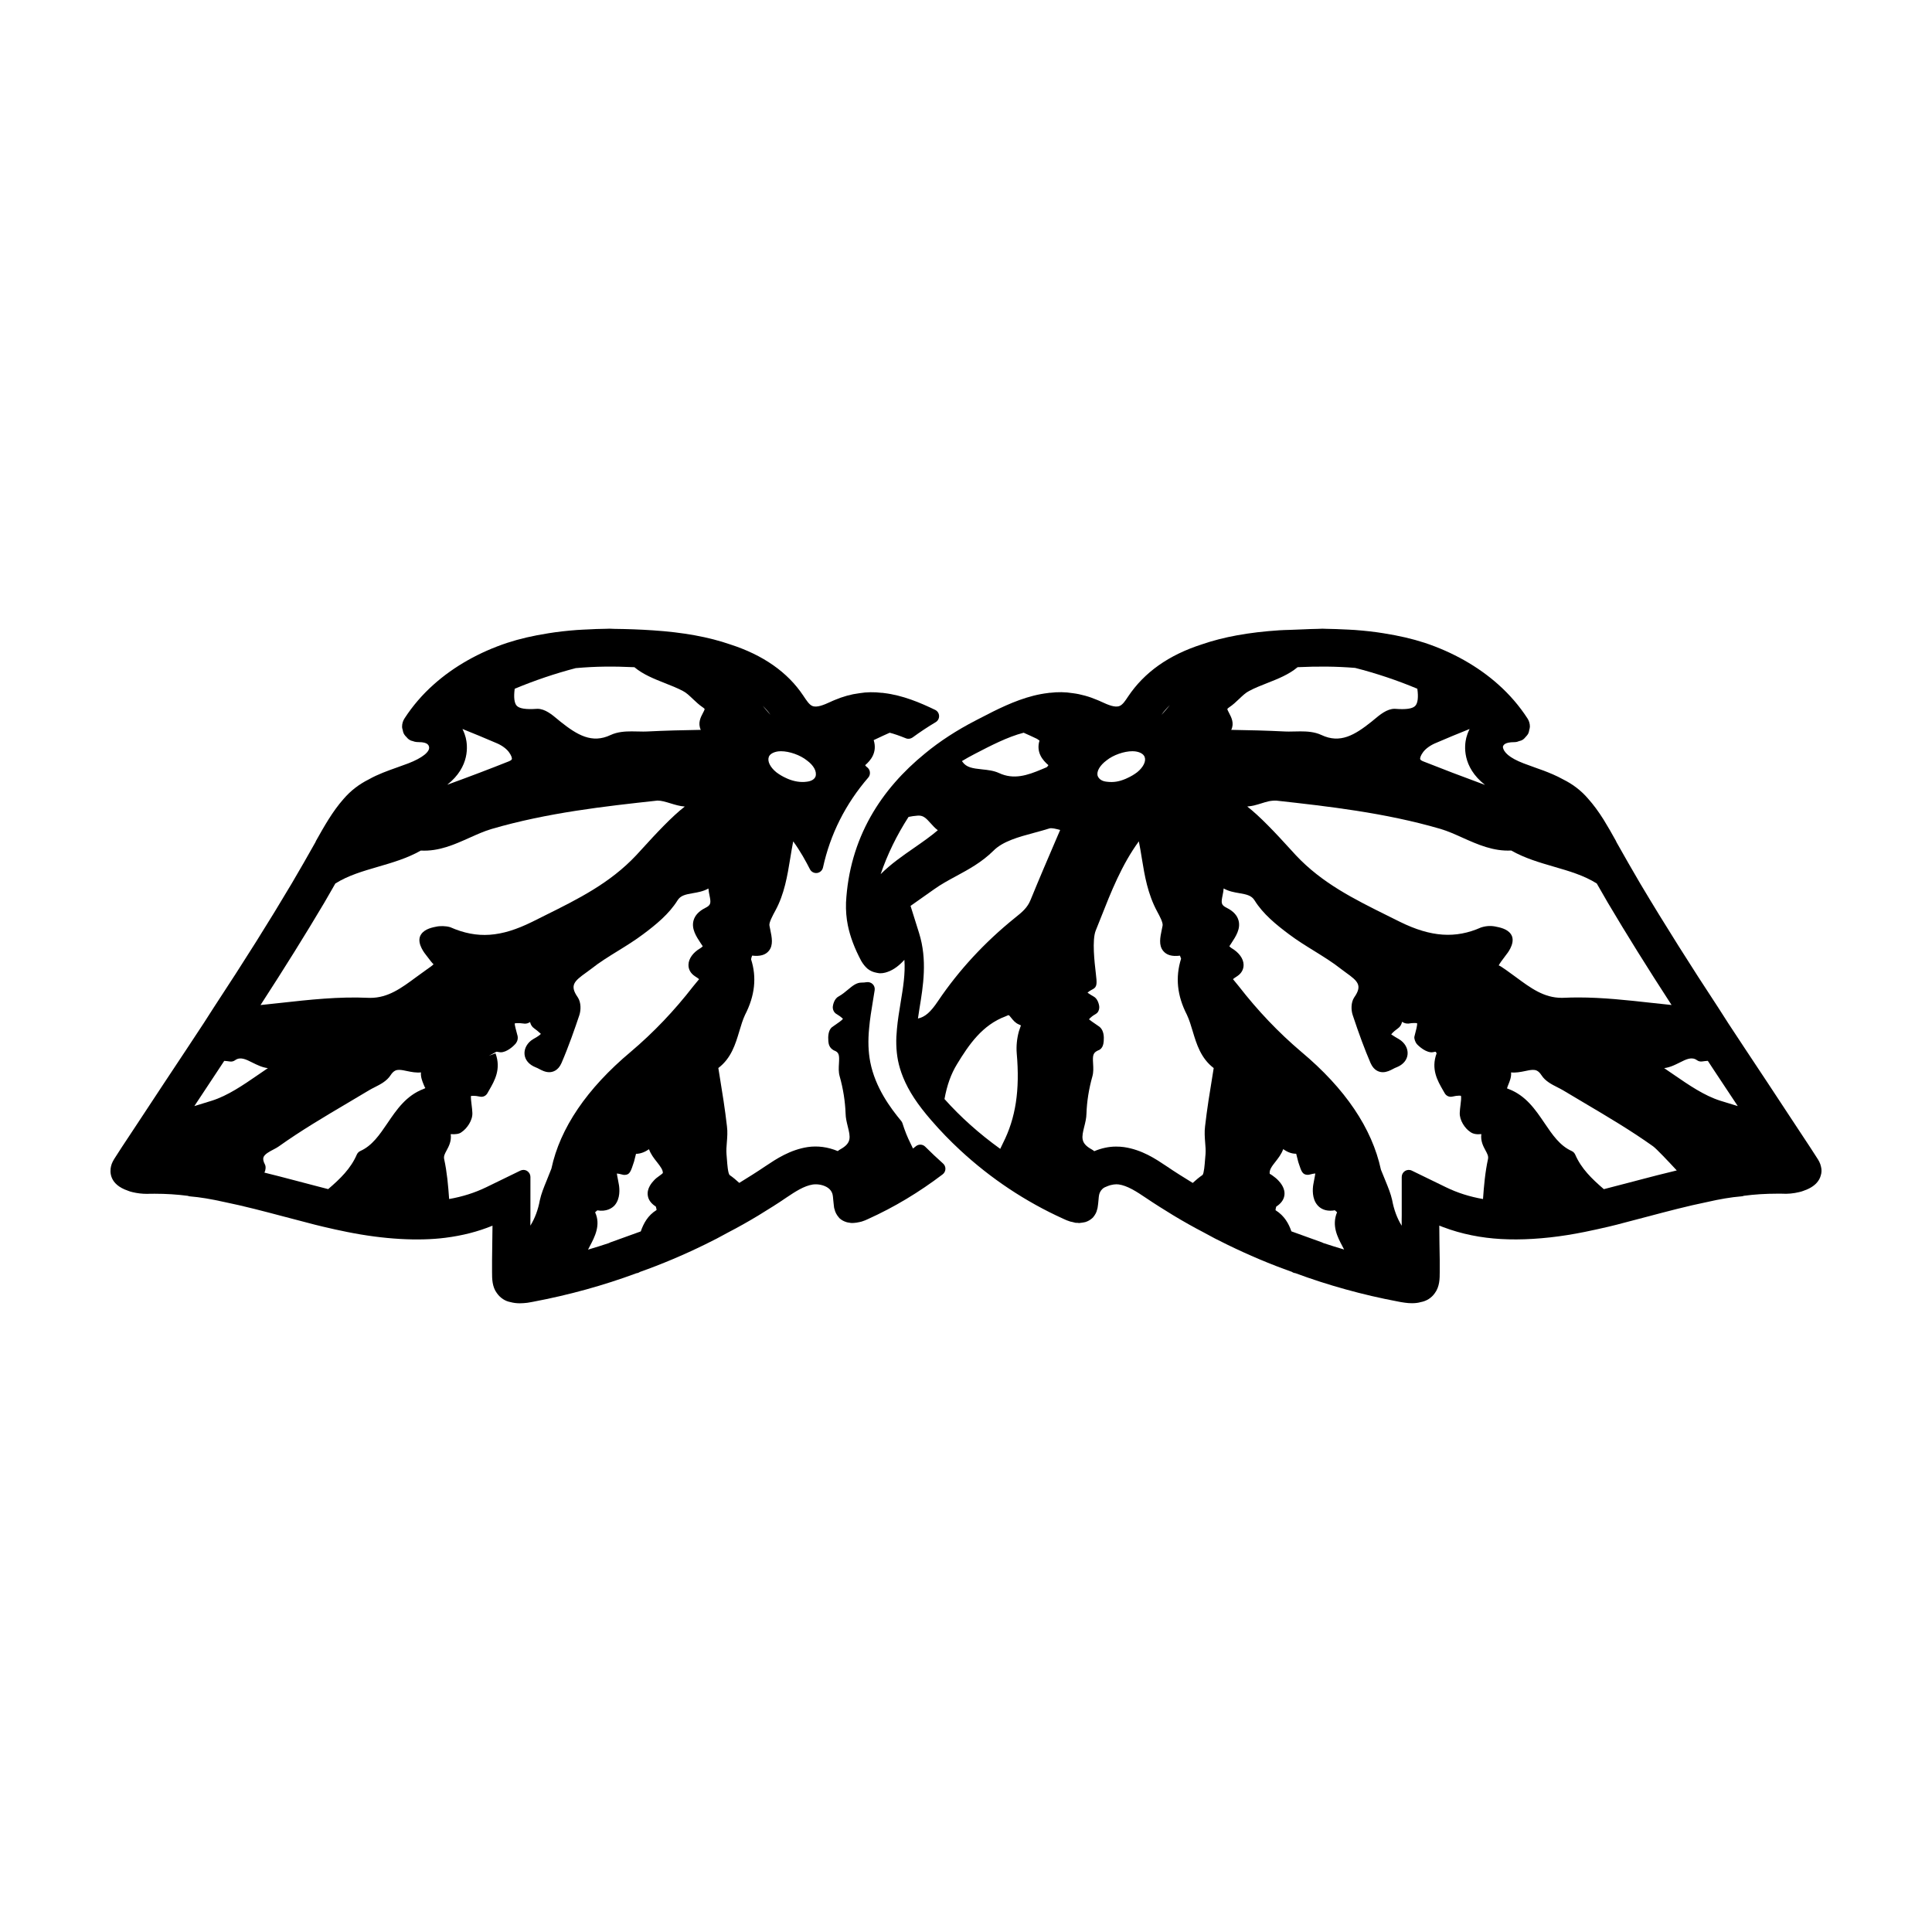
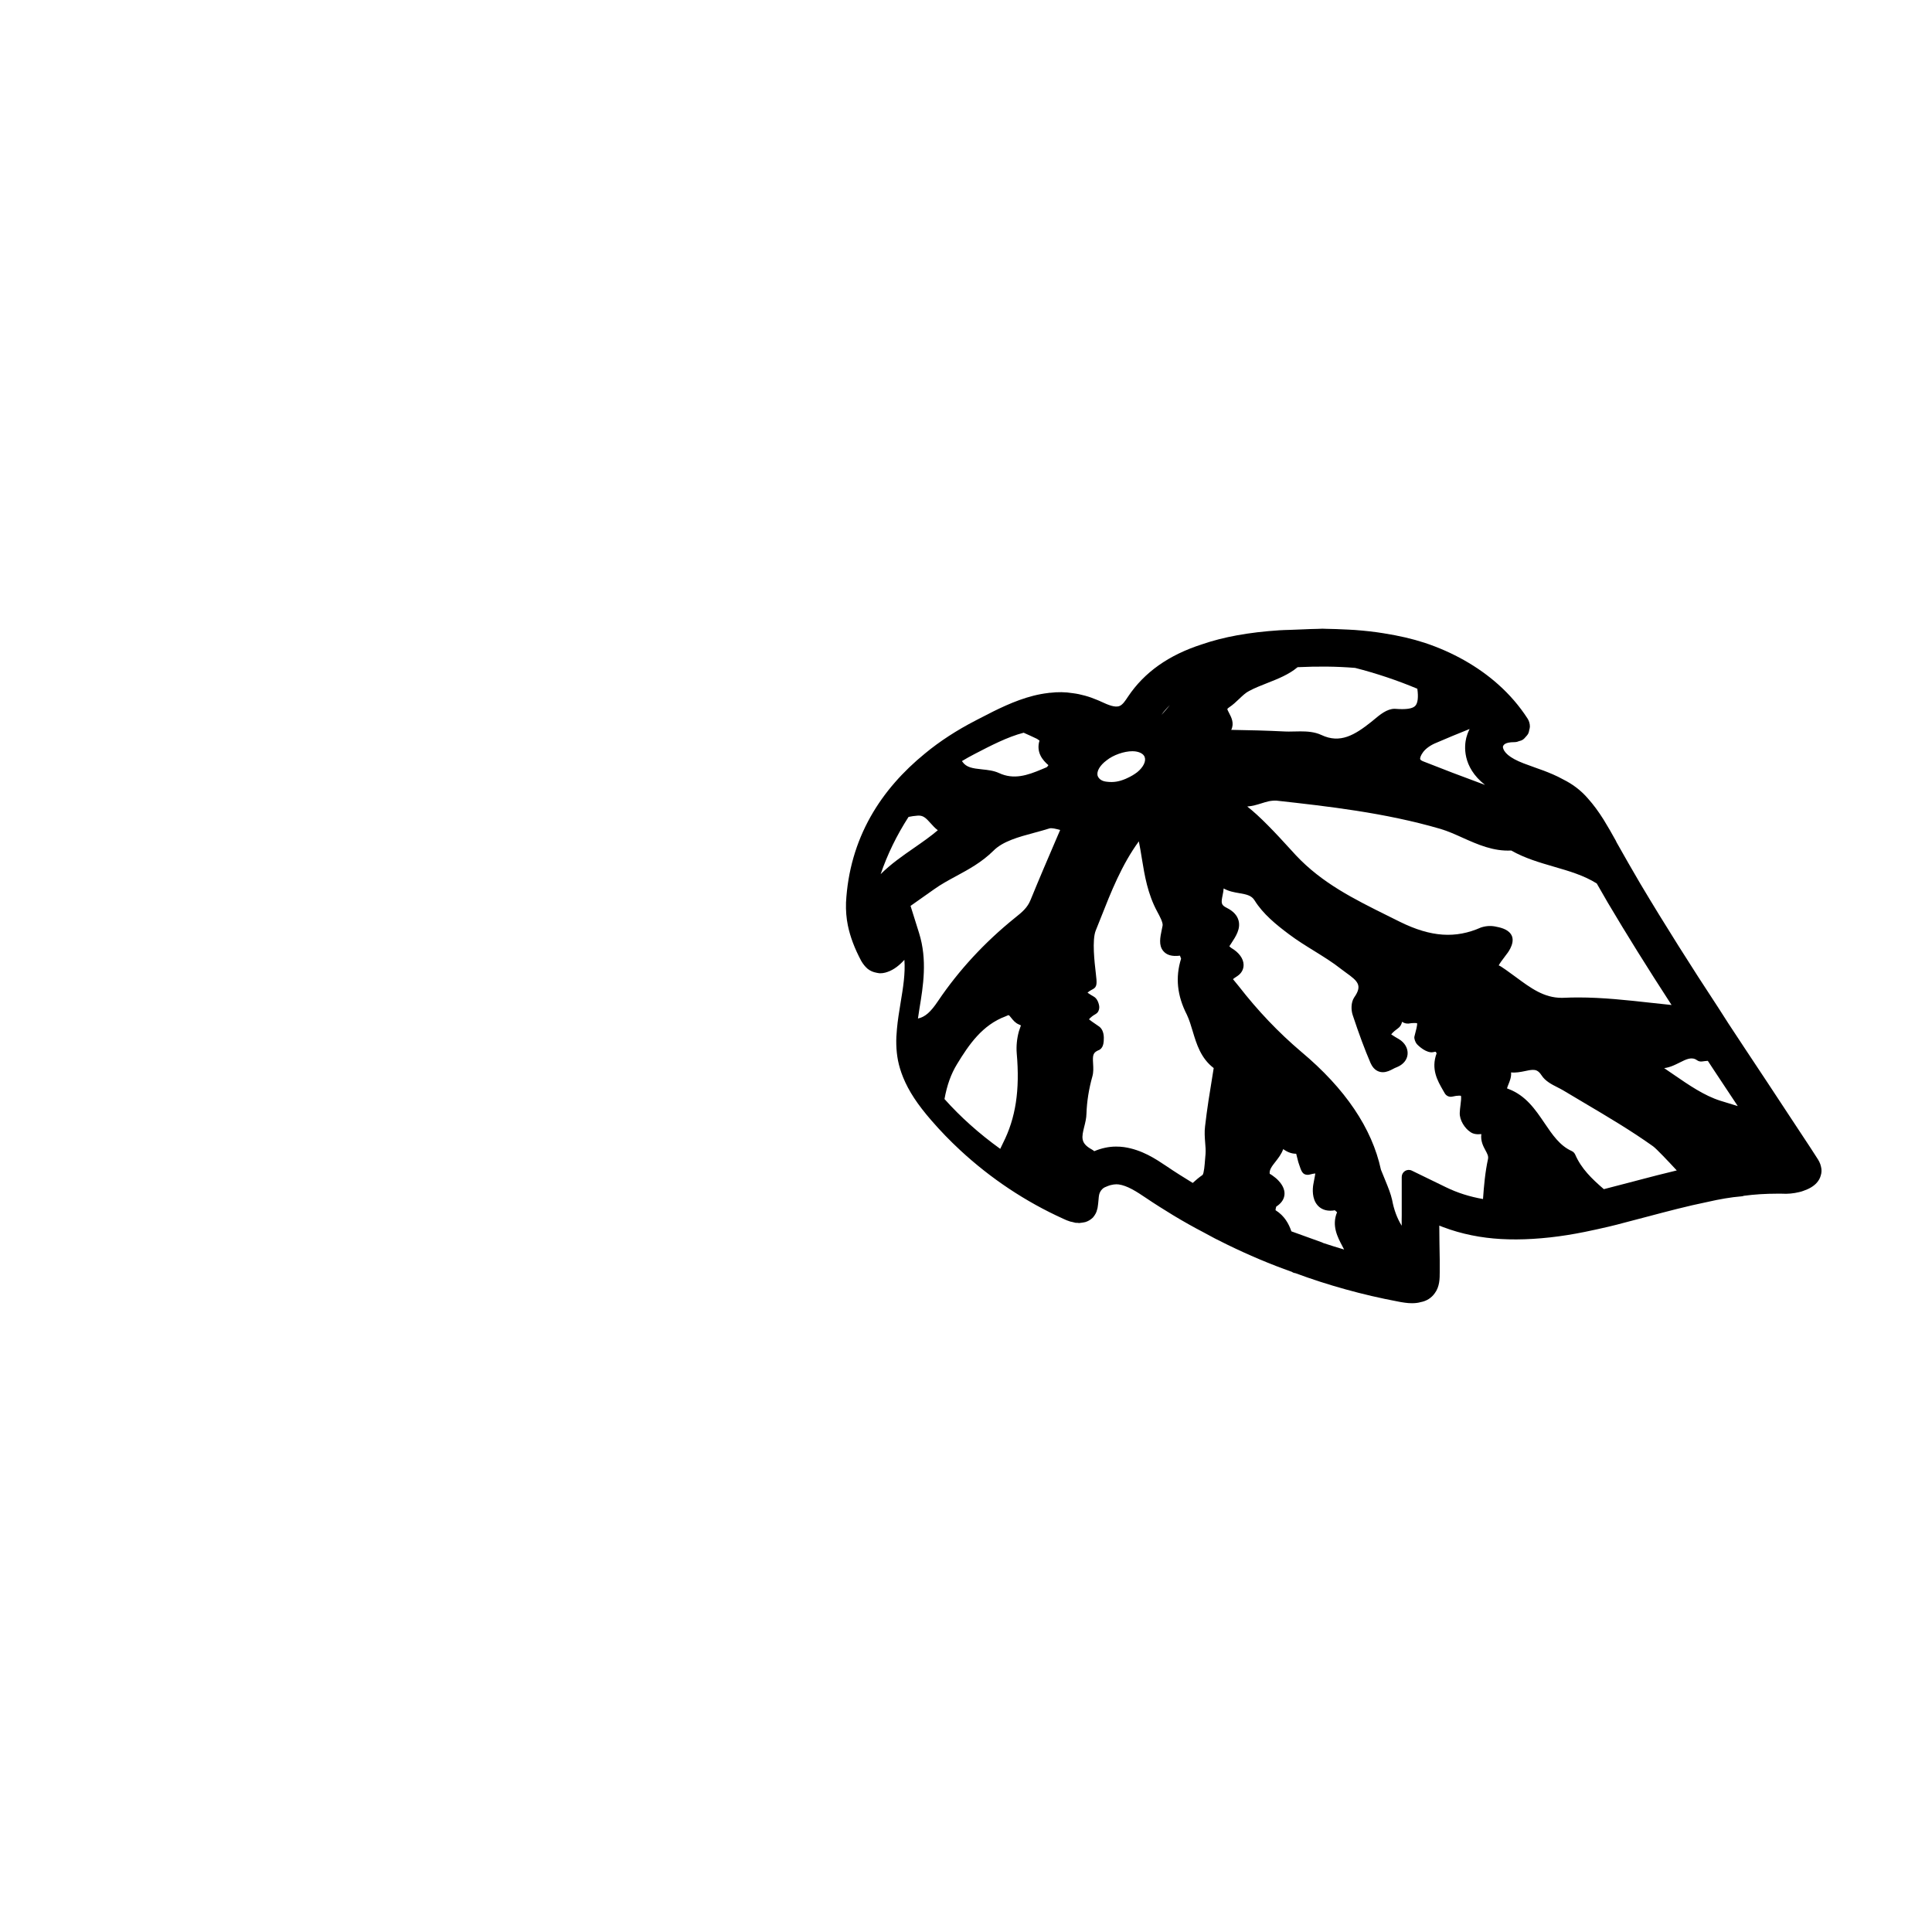
<svg xmlns="http://www.w3.org/2000/svg" fill="#000000" width="800px" height="800px" version="1.1" viewBox="144 144 512 512">
  <g>
    <path d="m626.59 453.21c-0.18-0.957-0.676-1.777-1.148-2.481-1.199-1.891-2.43-3.75-3.672-5.621l-3.426-5.195c-3.926-5.969-7.859-11.945-11.836-17.91l-1.715-2.602c-1.84-2.781-3.688-5.566-5.481-8.434-3.559-5.414-7.07-10.844-10.508-16.312-3.445-5.465-6.832-10.977-10.137-16.523-2.109-3.606-4.223-7.269-6.277-10.941-0.035-0.105-0.086-0.211-0.133-0.312-1.047-1.891-2.133-3.809-3.289-5.672-1.387-2.195-2.656-3.918-4.102-5.543-0.953-1.117-2.031-2.133-3.211-3.019-1.043-0.785-2.172-1.477-3.356-2.066-1.82-1.02-3.727-1.785-5.211-2.352l-2.168-0.777c-1.031-0.367-2.086-0.742-3.148-1.152-3.828-1.473-5.352-2.992-5.492-4.375 0.102-0.371 0.316-1.25 3.09-1.25 0.543 0 0.961-0.168 1.195-0.266 0.105-0.02 0.246-0.066 0.398-0.117 0.18-0.047 0.352-0.121 0.52-0.223 0.379-0.238 0.629-0.523 0.836-0.781 0.016-0.02 0.035-0.039 0.051-0.055 0.141-0.137 0.457-0.516 0.551-0.684 0.238-0.434 0.312-0.848 0.344-1.098 0.082-0.207 0.172-0.676 0.172-0.898 0-0.766-0.215-1.516-0.637-2.156-2.141-3.309-4.758-6.344-7.758-9.012-5.34-4.766-12.082-8.586-19.52-11.043-3.266-1.062-6.727-1.863-10.883-2.523-2.258-0.367-4.727-0.656-7.562-0.867-0.598-0.051-1.203-0.074-1.809-0.102l-0.73-0.031c-1.586-0.082-3.18-0.141-5.047-0.172-0.031-0.004-0.449-0.016-0.48-0.016l-0.559-0.02-1.316 0.051c-1.266 0.012-2.523 0.07-3.789 0.125l-3.527 0.137c-0.926 0.023-1.855 0.051-2.785 0.109-8.098 0.527-14.844 1.762-20.566 3.742-8.707 2.805-15.211 7.359-19.555 13.875-0.699 1.059-1.355 2.051-2.156 2.414-1.215 0.555-3.109-0.266-4.898-1.094l-0.504-0.23c-0.02-0.012-0.484-0.207-0.5-0.211-1.117-0.473-2.207-0.863-3.305-1.164-1.113-0.312-2.207-0.535-3.234-0.66-2.031-0.336-4.012-0.344-5.984-0.109-0.195 0-0.367 0.004-0.551 0.055-5.297 0.605-10.297 2.793-14.5 4.863-1.391 0.691-2.781 1.41-4.176 2.137l-0.473 0.246c-5.074 2.613-9.621 5.57-13.504 8.785-2.938 2.394-5.613 4.957-7.945 7.637-2.488 2.836-4.656 5.894-6.453 9.074-3.894 6.906-6.09 14.555-6.531 22.766-0.07 2.125 0.098 4.156 0.48 6.047 0.621 3.031 1.77 6.106 3.57 9.48 0.527 0.875 1.012 1.477 1.691 2.07 0.691 0.539 1.445 0.875 2.371 1.039 0.191 0.039 0.363 0.07 0.312 0.055 0.785 0.191 1.797 0.004 2.594-0.289 1.656-0.562 3.18-1.777 4.453-3.199 0.277 3.637-0.352 7.438-1.008 11.395-0.383 2.328-0.766 4.66-0.969 6.957-0.137 1.371-0.207 2.734-0.168 4.109 0.039 1.484 0.188 2.852 0.441 4.18 0.293 1.484 0.742 2.957 1.367 4.504 1.484 3.652 3.805 7.18 7.5 11.43 2.383 2.754 4.953 5.41 7.637 7.891 8.125 7.527 17.336 13.648 27.305 18.156 0.562 0.289 1.168 0.523 1.859 0.742 0.18 0.055 0.359 0.09 0.57 0.121 0.492 0.117 0.996 0.301 1.258 0.203 0.102 0.02 0.293 0.066 0.543 0.066 0.141 0 0.801-0.102 0.941-0.125 0.109-0.016 0.535-0.09 0.648-0.121 0.754-0.227 1.375-0.574 2.051-1.223 0.605-0.727 0.969-1.441 1.062-1.984 0.16-0.418 0.207-0.828 0.301-1.586l0.098-0.988c0.051-0.574 0.086-1.148 0.223-1.668 0.098-0.324 0.238-0.625 0.438-0.902 0.203-0.277 0.422-0.508 0.727-0.719 0.145-0.105 0.457-0.23 0.973-0.441 1.164-0.488 2.273-0.57 3.004-0.473 1.09 0.16 2.246 0.586 3.543 1.281 1.238 0.66 2.43 1.461 3.633 2.266 2.383 1.621 4.82 3.133 7.406 4.719 2.57 1.543 5.25 3.059 7.805 4.383 2.051 1.148 4.172 2.246 6.277 3.258 5.758 2.816 11.551 5.262 17.234 7.266 0.266 0.191 0.57 0.312 0.898 0.336 4.328 1.605 8.816 3.055 13.332 4.301 4.516 1.258 9.238 2.359 14.133 3.273l0.555 0.105c0.297 0.055 0.594 0.109 1.004 0.152 0.641 0.102 1.285 0.141 1.91 0.141 0.867 0 1.699-0.105 2.281-0.289 1.559-0.277 2.856-1.102 3.734-2.348 1.324-1.754 1.324-3.918 1.324-5.656v-3.188c-0.055-3.019-0.102-6.062-0.117-9.09 0.332 0.133 0.68 0.273 1.02 0.398 2.438 0.926 4.992 1.656 7.57 2.172 1.285 0.266 2.586 0.473 3.883 0.637 4.973 0.637 10.676 0.605 16.895-0.082 2.953-0.324 6.039-0.816 9.203-1.457 2.168-0.449 4.258-0.898 6.34-1.391 1.406-0.324 2.887-0.715 4.277-1.09 1.988-0.516 3.965-1.031 5.945-1.559 5.223-1.379 10.629-2.82 16.02-3.914 1.5-0.344 3.023-0.656 4.523-0.906 1.492-0.25 2.984-0.453 4.481-0.57 0.195-0.016 0.383-0.066 0.555-0.137 2.812-0.379 5.785-0.562 8.867-0.562l1.215 0.004c1.496 0.105 3.152-0.074 4.516-0.406 0.418-0.082 0.934-0.242 1.246-0.371 1.527-0.523 2.695-1.234 3.481-2.121 0.523-0.586 0.875-1.238 1.047-1.895 0.254-0.738 0.27-1.566 0.082-2.332zm-211.31-115.03c1.18 0.516 2.348 1.066 3.523 1.617l0.672 0.465c-0.938 3.102 0.82 5.195 2.363 6.516-0.152 0.227-0.328 0.473-0.441 0.539l-1.32 0.555c-3.836 1.621-7.418 2.816-11.336 0.992-1.426-0.656-2.988-0.816-4.492-0.973-2.543-0.266-4.152-0.508-5.203-2.023-0.039-0.059-0.082-0.117-0.121-0.176 1.102-0.656 2.231-1.301 3.426-1.91 4.074-2.117 8.676-4.512 12.93-5.602zm-22.754 25.848c-1.965 1.668-4.074 3.133-6.301 4.68-3.012 2.086-6.102 4.227-8.844 6.953 1.785-5.223 4.258-10.309 7.391-15.168 0.781-0.168 1.562-0.277 2.367-0.336l0.344-0.016c1.258 0 1.984 0.734 3.148 2.035 0.555 0.617 1.156 1.285 1.895 1.852zm-1.016 15.664c1.828-1.316 3.793-2.379 5.879-3.508 3.336-1.805 6.793-3.68 9.879-6.727 2.473-2.516 6.727-3.664 10.832-4.769 1.414-0.383 2.828-0.766 4.07-1.164 0.578-0.141 1.672 0.121 2.781 0.434-0.312 0.699-0.613 1.402-0.898 2.086-2.359 5.492-4.691 10.926-6.957 16.48-0.82 2-2.121 3.129-4.176 4.758-7.992 6.445-14.816 13.836-20.312 21.973-1.934 2.902-3.426 4.258-5.344 4.664 0.109-0.816 0.238-1.652 0.379-2.516 1.008-6.098 2.152-13.004-0.086-20.148l-2.254-7.184c2.07-1.473 4.144-2.934 6.207-4.379zm213.01 57.43c-1.531-0.48-3.066-0.945-4.609-1.414-4.266-1.344-8.363-4.168-12.324-6.891-0.855-0.59-1.707-1.176-2.57-1.754 1.516-0.172 2.883-0.863 4.106-1.473 1.773-0.891 3.215-1.617 4.602-0.621 0.395 0.293 0.891 0.398 1.375 0.328 0.508-0.086 0.996-0.125 1.492-0.16l1.582 2.41c2.125 3.176 4.234 6.375 6.348 9.574zm-60.781-4.543c-0.188-0.074-0.309-0.133-0.363-0.145 0.055-0.262 0.25-0.746 0.383-1.082 0.344-0.84 0.801-1.969 0.691-3.152 1.203 0.133 2.488-0.102 3.664-0.348 0.77-0.168 1.5-0.324 2.141-0.324 0.645 0 1.41 0.109 2.258 1.422 0.996 1.562 2.719 2.434 4.242 3.203 0.508 0.258 1.012 0.516 1.473 0.785 1.883 1.133 3.777 2.254 5.672 3.375 6.098 3.606 12.398 7.336 18.199 11.48 0.883 0.645 4.098 4.039 6.262 6.383-3.481 0.832-6.938 1.719-10.309 2.613l-1.039 0.277c-1.613 0.43-3.246 0.855-4.973 1.293-0.969 0.266-1.98 0.527-3.004 0.781-3.223-2.777-5.984-5.457-7.586-9.16-0.188-0.422-0.523-0.766-0.945-0.953-3.129-1.402-5.094-4.301-7.18-7.379-2.441-3.606-4.965-7.332-9.586-9.07zm-28.277 36.25c-1.219-1.977-2.062-4.246-2.543-6.863-0.371-1.637-0.992-3.168-1.785-5.106-0.367-0.91-0.789-1.945-1.176-2.887-2.367-10.988-9.473-21.496-21.105-31.23-6.055-5.144-11.477-10.828-16.574-17.387-0.324-0.418-0.629-0.781-0.91-1.113-0.211-0.246-0.453-0.527-0.621-0.75 0.195-0.168 0.543-0.434 1.152-0.816 1.102-0.73 1.691-1.797 1.664-3.019-0.039-1.594-1.184-3.215-3.234-4.422-0.125-0.066-0.344-0.258-0.539-0.465 0.168-0.266 0.348-0.535 0.527-0.805 1.168-1.785 2.504-3.793 1.91-6.019-0.363-1.367-1.41-2.5-3.125-3.356-1.551-0.762-1.508-1.328-1.098-3.356 0.105-0.523 0.23-1.137 0.277-1.785 1.336 0.77 2.832 1.027 4.086 1.238 2.023 0.344 3.316 0.625 4.117 1.941 2.211 3.562 5.688 6.41 9.098 8.953 2.144 1.617 4.445 3.039 6.664 4.41 2.43 1.508 4.949 3.059 7.195 4.84 0.395 0.312 0.82 0.621 1.258 0.934 3.125 2.242 4.414 3.371 2.188 6.543-0.906 1.355-0.852 3.387-0.406 4.707 1.691 5.106 3.195 9.133 4.727 12.699 0.922 2.117 2.434 2.43 3.254 2.43 1.059 0 1.996-0.488 2.742-0.883 0.293-0.145 0.562-0.309 0.938-0.434 1.719-0.684 2.766-1.949 2.883-3.461 0.121-1.543-0.734-3.047-2.297-3.984-1.621-0.902-1.945-1.27-2.051-1.215 0.07-0.125 0.379-0.621 1.75-1.613 0.629-0.422 0.969-1.027 1.137-1.773 0.473 0.312 0.934 0.5 1.656 0.48 0.609-0.105 1.129-0.152 1.562-0.152 0.488 0 0.691 0.031 0.754 0.047 0.105 0.504-0.309 2.019-0.555 2.949l-0.156 0.629c-0.102 0.539 0.262 1.484 0.613 1.906 0.434 0.52 2.656 2.594 4.43 2.176 0.23-0.059 0.438-0.09 0.621-0.09l0.227 0.418c-1.547 4.168 0.25 7.281 1.688 9.777l0.453 0.789c0.406 0.719 1.223 1.09 2.035 0.898 0.699-0.16 1.285-0.246 1.738-0.246 0.316 0 0.449 0.02 0.516 0.035 0.16 0.379 0 1.668-0.102 2.445-0.09 0.699-0.176 1.402-0.195 2.035-0.109 1.996 1.395 4.207 2.801 5.109 0.699 0.527 1.684 0.695 2.918 0.562-0.238 1.848 0.52 3.246 1.098 4.312 0.535 0.992 0.812 1.551 0.672 2.277-0.762 3.488-1.078 7.094-1.328 10.621-3.566-0.625-6.797-1.652-9.812-3.125l-9.062-4.41c-0.574-0.281-1.254-0.238-1.793 0.098-0.539 0.344-0.871 0.938-0.871 1.57v10.078c-0.023 0.953-0.02 1.902-0.008 2.856zm-62.355-136.86c-0.441 0.543-0.891 1.047-1.34 1.508 0.66-0.922 1.414-1.793 2.273-2.625-0.316 0.371-0.617 0.746-0.934 1.117zm-5.754 12.664c0.414 1.117-0.379 2.707-1.969 4-0.797 0.613-1.699 1.148-2.676 1.582-0.023 0.016-0.418 0.188-0.441 0.203-1.641 0.684-3.109 0.988-4.977 0.746-1.195-0.117-2.07-0.645-2.414-1.582-0.312-1.18 0.609-2.766 2.394-4.086 1.734-1.402 4.609-2.414 6.84-2.414 0.23 0 0.457 0.012 0.66 0.035 1.34 0.16 2.305 0.711 2.582 1.516zm90.195 7.383c-6.184-2.277-11.441-4.289-16.328-6.227-0.473-0.18-0.789-0.402-0.852-0.586-0.09-0.301 0.125-1.027 0.797-1.918 0.691-0.918 1.965-1.824 3.356-2.387 2.902-1.254 5.863-2.481 8.938-3.707-0.484 0.957-0.746 1.809-0.883 2.344-0.484 1.957-1.184 7.656 4.973 12.48zm44.035 57.742c-6.309-0.699-12.828-1.422-19.34-1.422-1.281 0-2.559 0.031-3.828 0.09l-0.523 0.012c-4.734 0.004-8.211-2.57-12.238-5.547l-2.578-1.867c-0.891-0.625-1.812-1.258-1.898-1.129 0.09-0.379 0.984-1.562 2.012-2.922 0.09-0.105 2.273-2.715 1.516-4.82-0.645-1.707-2.691-2.277-4.066-2.535-1.27-0.309-2.621-0.324-4.168 0.176-6.715 2.984-13.246 2.555-21.434-1.48l-3.305-1.641c-8.922-4.43-17.348-8.609-24.309-16.012l-1.367-1.496c-4.109-4.523-8.242-8.891-11.527-11.43 1.367-0.102 2.621-0.484 3.84-0.863 1.199-0.367 2.172-0.73 3.848-0.699 13.48 1.496 28.766 3.188 43.516 7.496 1.953 0.578 3.863 1.438 5.883 2.348 3.981 1.785 8.152 3.633 12.867 3.379 3.602 2.047 7.523 3.184 11.32 4.289 4.082 1.184 7.93 2.301 11.352 4.449l0.434 0.754c0.828 1.445 1.648 2.891 2.492 4.328 4.984 8.414 10.398 17.105 16.898 27.121-1.805-0.176-3.598-0.371-5.394-0.578zm-62.48-78.754c-0.539 0.621-1.691 0.922-3.523 0.922-0.516 0-1.055-0.023-1.988-0.086-2.023 0-3.871 1.535-5.488 2.887l-0.676 0.559c-4.398 3.488-8.258 5.863-13.27 3.481-1.805-0.836-3.805-0.945-5.523-0.945l-3.129 0.051-0.934-0.02c-4.731-0.238-9.527-0.363-14.277-0.434 0.852-1.758 0.012-3.352-0.551-4.414-0.18-0.348-0.492-0.941-0.488-1.109 0 0 0.09-0.188 0.551-0.492 0.906-0.605 1.742-1.379 2.574-2.176 0.906-0.863 1.762-1.676 2.695-2.144 1.492-0.785 3.109-1.422 4.711-2.051 2.836-1.117 5.769-2.266 8.09-4.223 5.531-0.258 10.258-0.211 15.25 0.191 5.703 1.461 11.234 3.32 16.48 5.523 0.004 0.016 0.004 0.031 0.004 0.039 0.305 2.188 0.125 3.727-0.508 4.441zm-87.754 111.53c0.273-1.094 0.551-2.215 0.57-3.359 0.109-3.293 0.645-6.629 1.57-9.91 0.324-1.137 0.258-2.281 0.191-3.391-0.145-2.367-0.035-2.977 1.703-3.668 0.855-0.523 1.043-1.492 1.113-2.277 0.102-1.219 0.023-2.848-1.074-3.785l-0.75-0.523c-0.715-0.488-1.906-1.305-2.062-1.473 0.004-0.004 0.211-0.52 1.805-1.457 0.133-0.086 0.262-0.18 0.367-0.293 0.418-0.414 0.609-1.18 0.52-1.77-0.07-0.449-0.383-1.977-1.496-2.551-1.023-0.562-1.441-0.945-1.602-1.004 0.152-0.156 0.523-0.469 1.336-0.887 1.289-0.629 1.168-1.633 0.855-4.312-0.332-2.84-1.027-8.762-0.012-11.281l1.34-3.356c2.731-6.926 5.559-14.082 10.078-20.27 0.309 1.492 0.551 3.008 0.797 4.519 0.754 4.629 1.543 9.418 4.098 14.141 0.586 1.078 1.57 2.891 1.402 3.68l-0.203 0.992c-0.449 2.156-0.871 4.195 0.363 5.707 0.898 1.098 2.324 1.523 4.445 1.254 0.141 0.352 0.277 0.707 0.297 0.805-1.559 4.949-1.043 9.82 1.531 14.836 0.641 1.359 1.082 2.832 1.551 4.398 1.008 3.375 2.152 7.16 5.562 9.75l-0.312 1.945c-0.727 4.402-1.461 8.949-1.977 13.477-0.191 1.508-0.082 2.922 0.023 4.301 0.086 1.027 0.176 2.062 0.102 3.043-0.051 0.48-0.098 1.008-0.133 1.562-0.086 1.148-0.262 3.531-0.656 3.996-0.953 0.66-1.809 1.379-2.606 2.117l-0.105-0.066c-2.227-1.371-4.484-2.762-6.926-4.43-2.863-1.91-6.418-4.289-11.148-4.996-0.699-0.102-1.414-0.141-2.144-0.141-1.898 0-3.836 0.406-5.769 1.219-0.227-0.188-0.457-0.348-0.707-0.484-3.019-1.68-2.633-3.231-1.938-6.059zm50.867 21.227c1.25-0.805 1.977-1.789 2.152-2.926 0.309-1.926-1.117-3.477-1.559-3.953-0.48-0.543-1.059-0.961-1.57-1.34-0.297-0.211-0.742-0.5-0.754-0.465-0.137-1.047 0.5-1.91 1.543-3.234 0.707-0.902 1.559-1.98 2.031-3.309 0.918 0.637 2.012 1.219 3.402 1.219h0.039c0.172 0.727 0.352 1.445 0.555 2.191l0.207 0.629c0.609 1.844 0.922 2.769 2.309 2.769 0.16 0 0.324-0.023 0.488-0.07 0.664-0.176 1.125-0.262 1.508-0.293-0.051 0.422-0.168 0.992-0.25 1.422-0.105 0.516-0.211 1.055-0.297 1.594-0.16 1.027-0.387 3.629 1.109 5.375 0.574 0.68 1.637 1.48 3.426 1.48 0.422 0 0.883-0.047 1.184-0.117 0.176 0.133 0.395 0.332 0.594 0.523-1.484 3.543 0.156 6.641 1.391 8.961l0.48 0.922c-1.859-0.543-3.703-1.125-5.523-1.727-0.109-0.07-0.23-0.121-0.348-0.168l-7.738-2.793c-0.051-0.02-0.105-0.035-0.156-0.051l-0.211-0.086c-0.699-2.012-1.805-4.09-4.207-5.606 0.027-0.332 0.113-0.703 0.195-0.949zm-84.586-37.766c3.129-5.144 6.699-10.375 12.871-12.66 0.941-0.336 0.641-0.637 1.562 0.508 0.441 0.543 1.047 1.293 1.969 1.656 0.277 0.121 0.449 0.227 0.523 0.246-0.047 0.172-0.137 0.418-0.215 0.613-0.105 0.309-0.23 0.625-0.336 0.996-0.516 1.895-0.711 3.879-0.562 5.769 0.863 9.809-0.266 17.164-3.652 23.836-0.25 0.5-0.488 0.996-0.719 1.5-5.578-4.016-10.535-8.449-14.773-13.203 0.668-3.688 1.73-6.644 3.332-9.262z" />
-     <path d="m389.2 447.89c-0.645-0.656-1.676-0.73-2.414-0.176-0.281 0.211-0.559 0.434-0.832 0.656-0.211-0.469-0.434-0.941-0.672-1.387-0.805-1.602-1.5-3.336-2.117-5.301-0.07-0.23-0.191-0.441-0.344-0.625-2.875-3.465-6.852-8.836-8.184-15.551-0.535-2.75-0.637-5.684-0.312-8.984 0.211-2.438 0.605-4.801 0.992-7.152l0.48-2.969c0.09-0.59-0.105-1.184-0.527-1.598-0.422-0.418-1.023-0.598-1.605-0.516-0.449 0.082-0.902 0.109-1.344 0.109-1.352 0-2.387 0.855-3.586 1.855-0.73 0.609-1.562 1.305-2.457 1.793-1.254 0.641-1.531 2.344-1.57 2.676-0.09 0.734 0.262 1.578 0.898 1.961 1.344 0.797 1.703 1.285 1.785 1.293-0.227 0.402-1.367 1.176-2.055 1.641l-0.883 0.621c-0.957 0.82-1.039 2.465-0.934 3.691 0.066 0.785 0.258 1.758 1.422 2.414 1.422 0.527 1.531 1.145 1.391 3.512-0.066 1.109-0.137 2.254 0.191 3.387 0.926 3.281 1.449 6.613 1.57 9.879 0.02 1.176 0.301 2.297 0.57 3.391 0.699 2.828 1.082 4.379-1.949 6.062-0.246 0.133-0.48 0.297-0.695 0.48-2.684-1.113-5.352-1.438-7.934-1.074-4.719 0.719-8.434 3.199-11.156 5.019-2.469 1.676-4.75 3.082-7.012 4.481-0.777-0.715-1.633-1.445-2.57-2.09-0.441-0.5-0.613-2.891-0.695-4.039-0.039-0.539-0.082-1.066-0.121-1.484-0.082-1.047 0.004-2.082 0.09-3.117 0.109-1.371 0.223-2.785 0.031-4.266-0.508-4.508-1.238-9.008-1.949-13.367l-0.336-2.082c3.426-2.59 4.555-6.383 5.566-9.766 0.469-1.562 0.906-3.031 1.508-4.316 2.625-5.082 3.133-9.965 1.605-14.711 0-0.203 0.125-0.609 0.273-0.996 2.106 0.25 3.535-0.16 4.43-1.254 1.234-1.512 0.812-3.543 0.367-5.691l-0.207-1.023c-0.16-0.762 0.875-2.676 1.582-3.977 2.387-4.398 3.168-9.18 3.926-13.809 0.25-1.543 0.504-3.074 0.789-4.519 1.883 2.562 3.356 5.281 4.434 7.387 0.359 0.695 1.102 1.09 1.891 0.992 0.777-0.105 1.402-0.684 1.57-1.445 1.926-8.832 5.969-16.863 12.02-23.867 0.348-0.402 0.48-0.961 0.402-1.496-0.074-0.535-0.406-1.02-0.855-1.309-0.098-0.066-0.242-0.246-0.395-0.449 1.379-1.188 3.293-3.336 2.266-6.648l0.828-0.387c1.137-0.535 2.273-1.074 3.414-1.57 1.203 0.312 2.559 0.777 4.289 1.477 0.59 0.238 1.266 0.145 1.785-0.227 1.945-1.426 4-2.793 6.109-4.047 0.586-0.348 0.934-0.992 0.902-1.672-0.023-0.684-0.43-1.293-1.043-1.586-3.906-1.883-8.574-3.883-13.629-4.469-0.188-0.039-0.363-0.055-0.543-0.047-1.961-0.238-3.996-0.223-5.914 0.102-2.18 0.273-4.344 0.871-6.609 1.828-0.016 0.004-0.473 0.203-0.488 0.207l-0.543 0.25c-1.777 0.816-3.648 1.613-4.856 1.078-0.801-0.359-1.465-1.367-2.383-2.75-4.121-6.176-10.625-10.73-19.289-13.527-5.758-1.996-12.5-3.223-20.605-3.754-3.356-0.23-6.727-0.344-10.09-0.383l-1.324-0.051-0.961 0.031c-1.715 0.012-3.426 0.086-5.125 0.18l-0.73 0.031c-0.609 0.023-1.219 0.051-1.82 0.102-2.766 0.207-5.238 0.492-7.559 0.867-4.191 0.664-7.652 1.465-10.887 2.527-7.43 2.449-14.172 6.266-19.512 11.035-3.004 2.664-5.617 5.703-7.754 9.004-0.422 0.645-0.648 1.391-0.648 2.172 0 0.402 0.109 0.711 0.156 0.84 0.051 0.289 0.121 0.727 0.387 1.188 0.191 0.328 0.418 0.535 0.594 0.715 0.16 0.191 0.422 0.516 0.82 0.754 0.367 0.238 0.715 0.309 0.941 0.359 0.223 0.09 0.637 0.258 1.57 0.258 2.367 0 2.586 0.875 2.676 1.238 0.312 1.281-1.789 2.961-5.477 4.383-0.957 0.363-1.906 0.699-2.836 1.031-2.695 0.957-5.246 1.863-7.621 3.203-2.664 1.336-4.836 3.012-6.734 5.223-2.926 3.316-5.098 7.199-7.297 11.105-0.059 0.105-0.105 0.227-0.145 0.344-2.047 3.656-4.156 7.316-6.262 10.902-5.934 10.012-12.496 20.453-20.672 32.891-1.723 2.75-3.516 5.461-5.305 8.16l-1.859 2.82c-4.203 6.316-8.363 12.629-12.516 18.938l-2.863 4.336c-1.211 1.82-2.41 3.633-3.551 5.438-0.488 0.742-0.969 1.551-1.148 2.438-0.312 1.367-0.492 4.727 4.457 6.414 0.352 0.145 0.883 0.332 1.258 0.395 1.211 0.297 2.535 0.453 3.836 0.453 0.262 0 0.523-0.004 0.66-0.02l1.328-0.012c3.059 0 6.031 0.188 8.832 0.559 0.176 0.082 0.379 0.125 0.578 0.141 2.609 0.215 5.477 0.684 9.047 1.484 5.238 1.066 10.539 2.469 15.664 3.824 2.086 0.551 4.172 1.102 6.242 1.633 1.414 0.379 2.887 0.762 4.273 1.082 2.102 0.516 4.203 0.953 6.379 1.402 9.707 1.961 18.867 2.465 26.078 1.543 4.5-0.57 8.605-1.621 12.473-3.203-0.02 3.031-0.07 6.086-0.117 9.129v3.152c0 1.738 0 3.898 1.289 5.613 0.91 1.289 2.215 2.117 3.598 2.359 0.77 0.211 1.598 0.316 2.465 0.316 0.621 0 1.258-0.051 2.012-0.137 0.309-0.047 0.613-0.105 0.906-0.156l0.637-0.117c9.422-1.777 18.633-4.316 27.379-7.562 0.324-0.031 0.629-0.152 0.898-0.336 5.68-2.012 11.473-4.453 17.219-7.262 2.109-1.023 4.231-2.121 6.223-3.238 2.621-1.352 5.305-2.871 7.883-4.422l0.438-0.273c2.336-1.441 4.676-2.875 7.117-4.555 2.258-1.508 4.59-3.062 6.969-3.426 1.391-0.18 3.012 0.168 4.039 0.926 0.559 0.406 0.941 0.945 1.129 1.562 0.141 0.535 0.176 1.098 0.223 1.664l0.152 1.422c0.035 0.348 0.086 0.797 0.172 0.926 0.18 0.836 0.543 1.559 1.305 2.422 0.52 0.484 1.133 0.828 1.883 1.055 0.203 0.066 0.406 0.102 0.75 0.145 0.195 0.047 0.492 0.117 1.184 0.066 0.48-0.023 0.945-0.105 1.551-0.238 0.07-0.016 0.449-0.105 0.52-0.121 0.637-0.195 1.258-0.449 1.75-0.699 6.828-3.078 13.461-7.055 19.723-11.82 0.438-0.336 0.711-0.855 0.73-1.414 0.02-0.555-0.211-1.094-0.629-1.457-1.613-1.426-3.168-2.922-4.715-4.449zm-105.5 6.43c-0.297-0.18-0.641-0.281-0.984-0.281-0.277 0-0.555 0.066-0.812 0.188l-9.059 4.41c-3.023 1.461-6.246 2.488-9.82 3.117-0.246-3.523-0.559-7.125-1.32-10.586-0.152-0.762 0.121-1.32 0.66-2.312 0.574-1.066 1.324-2.445 1.082-4.301 1.25 0.105 2.262-0.055 2.812-0.484 1.523-0.992 3.027-3.211 2.922-5.152-0.023-0.676-0.105-1.379-0.195-2.074-0.102-0.801-0.266-2.133-0.152-2.41 0 0 0.945-0.145 2.301 0.172 0.82 0.203 1.637-0.172 2.039-0.898l0.457-0.805c1.441-2.492 3.231-5.602 1.684-9.77l-1.738 0.648 1.977-1.059c0.176 0 0.387 0.031 0.621 0.086 0.055 0.016 0.469 0.055 0.523 0.059 1.621 0 3.379-1.633 3.875-2.207 0.195-0.23 0.797-0.934 0.605-2.086l-0.133-0.488c-0.258-0.953-0.691-2.555-0.637-2.863 0.004 0 0.469-0.25 2.699 0.059 0.52 0 0.957-0.156 1.367-0.434 0.168 0.699 0.492 1.273 1.082 1.668 1.324 0.957 1.684 1.457 1.789 1.457-0.125 0.16-0.559 0.59-2.102 1.438-1.477 0.891-2.359 2.438-2.238 3.953s1.164 2.777 2.977 3.496c0.262 0.086 0.539 0.242 0.828 0.387 0.75 0.398 1.684 0.891 2.742 0.891 0.82 0 2.336-0.316 3.258-2.438 1.914-4.438 3.531-9.113 4.731-12.695 0.43-1.32 0.488-3.352-0.438-4.731-2.203-3.144-0.918-4.266 2.207-6.508 0.438-0.312 0.871-0.625 1.285-0.945 2.223-1.773 4.734-3.324 7.176-4.828 2.223-1.371 4.523-2.797 6.656-4.402 3.422-2.551 6.891-5.394 9.117-8.969 0.801-1.305 2.086-1.582 4.109-1.93 1.258-0.215 2.762-0.473 4.09-1.234 0.047 0.645 0.172 1.258 0.277 1.785 0.414 2.023 0.449 2.594-1.102 3.359-1.707 0.852-2.754 1.984-3.125 3.352-0.594 2.227 0.742 4.242 1.914 6.016 0.191 0.281 0.371 0.559 0.535 0.801-0.215 0.223-0.488 0.441-0.707 0.555-1.891 1.117-3.039 2.734-3.078 4.332-0.031 1.215 0.559 2.289 1.703 3.043 0.586 0.367 0.922 0.625 1.113 0.785-0.168 0.223-0.406 0.504-0.613 0.746-0.281 0.328-0.594 0.695-0.922 1.117-5.082 6.551-10.504 12.234-16.566 17.375-11.648 9.75-18.758 20.258-21.039 30.969-0.457 1.199-0.875 2.223-1.246 3.125-0.828 2.023-1.422 3.488-1.812 5.219-0.469 2.559-1.301 4.805-2.519 6.769 0.012-0.945 0.016-1.898 0.016-2.848v-10.078c0-0.621-0.328-1.211-0.871-1.559zm-37.016-12.676c-2.082 3.066-4.051 5.977-7.176 7.375-0.422 0.188-0.754 0.523-0.945 0.945-1.613 3.727-4.375 6.402-7.594 9.164-1.023-0.246-2.035-0.52-3.027-0.785l-5.984-1.57c-2.59-0.684-5.223-1.367-7.883-2.019 0.312-0.574 0.438-1.578 0.145-2.137-0.418-0.785-0.555-1.426-0.406-1.891 0.273-0.863 1.641-1.57 2.641-2.09 0.59-0.309 1.109-0.59 1.426-0.828 5.828-4.16 12.121-7.879 18.207-11.48 1.906-1.129 3.809-2.258 5.707-3.394 0.469-0.289 0.977-0.539 1.492-0.801 1.512-0.766 3.223-1.637 4.219-3.188 0.848-1.309 1.613-1.422 2.262-1.422 0.637 0 1.367 0.156 2.137 0.324 1.164 0.25 2.457 0.484 3.656 0.348-0.117 1.188 0.344 2.312 0.684 3.152 0.16 0.387 0.402 0.984 0.484 0.988 0 0-0.105 0.105-0.469 0.242-4.602 1.738-7.133 5.465-9.574 9.066zm20.746-102.13c-0.133-0.523-0.395-1.367-0.871-2.328 3.012 1.203 6.012 2.449 8.973 3.727 1.367 0.551 2.629 1.457 3.309 2.367 0.676 0.898 0.887 1.621 0.801 1.918-0.055 0.188-0.383 0.406-0.891 0.605-4.805 1.914-10.02 3.906-16.223 6.16 6.09-4.809 5.387-10.48 4.902-12.449zm18.992-5.766v-0.055zm43.832-0.738c-0.555 1.047-1.379 2.613-0.543 4.41-4.746 0.07-9.543 0.195-14.273 0.434l-0.934 0.02-3.113-0.051c-1.719 0-3.723 0.109-5.562 0.957-4.953 2.359-8.867-0.012-13.238-3.481l-0.699-0.574c-1.613-1.355-3.445-2.883-5.465-2.883-0.039 0-0.324 0.02-0.363 0.02-2.609 0.18-4.453-0.066-5.148-0.855-0.629-0.715-0.805-2.246-0.52-4.434v-0.039c5.234-2.195 10.746-4.051 16.184-5.473 5.5-0.488 10.031-0.492 15.547-0.242 2.332 1.953 5.262 3.102 8.09 4.223 1.605 0.629 3.219 1.266 4.75 2.07 0.891 0.441 1.742 1.258 2.648 2.121 0.832 0.789 1.668 1.57 2.578 2.188 0.438 0.289 0.535 0.469 0.543 0.469 0.008 0.191-0.297 0.773-0.48 1.121zm-61.867 33.023c2.023-0.91 3.941-1.773 5.894-2.348 14.781-4.316 30.051-6.012 43.961-7.523 1.059 0 2.195 0.348 3.402 0.719 1.219 0.371 2.469 0.762 3.828 0.863-3.391 2.621-7.582 7.109-11.438 11.352l-1.441 1.57c-6.953 7.394-15.383 11.578-24.297 16l-3.301 1.648c-8.223 4.047-14.465 4.57-21.664 1.406-1.18-0.363-2.793-0.379-3.848-0.117-1.473 0.277-3.5 0.84-4.18 2.586-0.73 2.035 1.289 4.516 1.699 5.027 0.852 1.129 1.734 2.293 1.906 2.293h0.004c-0.176 0.266-1.09 0.906-1.977 1.527l-2.594 1.875c-4.019 2.973-7.492 5.535-12.219 5.535l-0.508-0.012c-7.82-0.363-15.645 0.5-23.18 1.336-1.797 0.203-3.598 0.398-5.391 0.578 6.492-10.012 11.906-18.707 16.902-27.129 0.715-1.219 1.414-2.445 2.117-3.672l0.805-1.41c3.414-2.144 7.281-3.258 11.355-4.449 3.789-1.102 7.703-2.238 11.301-4.281 4.762 0.258 8.879-1.59 12.859-3.375zm-53.395 61.031c-0.852 0.574-1.707 1.152-2.559 1.75-3.965 2.727-8.062 5.551-12.312 6.887-1.547 0.469-3.082 0.941-4.613 1.422 2.106-3.199 4.211-6.402 6.332-9.578l1.586-2.402c0.488 0.035 0.973 0.074 1.473 0.16 0.488 0.082 0.992-0.035 1.391-0.328 1.371-0.996 2.828-0.277 4.606 0.621 1.227 0.609 2.594 1.293 4.098 1.469zm102.81 36.691c0.082 0.23 0.152 0.574 0.207 0.902-2.344 1.441-3.473 3.594-4.195 5.672l-0.215 0.09c-0.055 0.016-0.105 0.031-0.156 0.051l-7.742 2.793c-0.121 0.047-0.23 0.102-0.336 0.168-1.703 0.57-3.535 1.148-5.527 1.734l0.473-0.922c1.27-2.394 2.977-5.606 1.402-8.973 0.195-0.188 0.406-0.379 0.578-0.516 2.387 0.418 3.934-0.555 4.637-1.375 1.492-1.758 1.266-4.348 1.098-5.359-0.082-0.551-0.191-1.094-0.297-1.605-0.086-0.43-0.207-1.004-0.25-1.426 0.312 0.023 0.789 0.105 1.512 0.301 0.16 0.047 0.324 0.07 0.488 0.07 1.402 0 1.664-0.801 2.551-3.527 0.176-0.664 0.348-1.355 0.52-2.055 1.336-0.012 2.519-0.586 3.445-1.223 0.48 1.336 1.328 2.414 2.035 3.309 1.043 1.324 1.672 2.188 1.633 3.012-0.105 0.145-0.555 0.469-0.852 0.684-0.52 0.371-1.102 0.789-1.547 1.305-0.469 0.508-1.891 2.062-1.586 3.984 0.156 1.125 0.879 2.102 2.125 2.906zm28.32-132.72c0.77 0.75 1.465 1.559 2.09 2.414-0.438-0.453-0.871-0.945-1.309-1.48-0.262-0.312-0.527-0.625-0.781-0.934zm4.172 12.082c0.215-0.023 0.441-0.035 0.676-0.035 2.227 0 5.109 1.012 6.906 2.465 1.727 1.27 2.641 2.852 2.262 4.195-0.273 0.777-1.148 1.305-2.414 1.426-1.527 0.211-3.269-0.07-4.898-0.75-0.074-0.031-0.453-0.211-0.527-0.238-0.902-0.402-1.797-0.938-2.555-1.516-1.633-1.324-2.422-2.91-2-4.07 0.254-0.75 1.238-1.312 2.551-1.477z" />
  </g>
</svg>